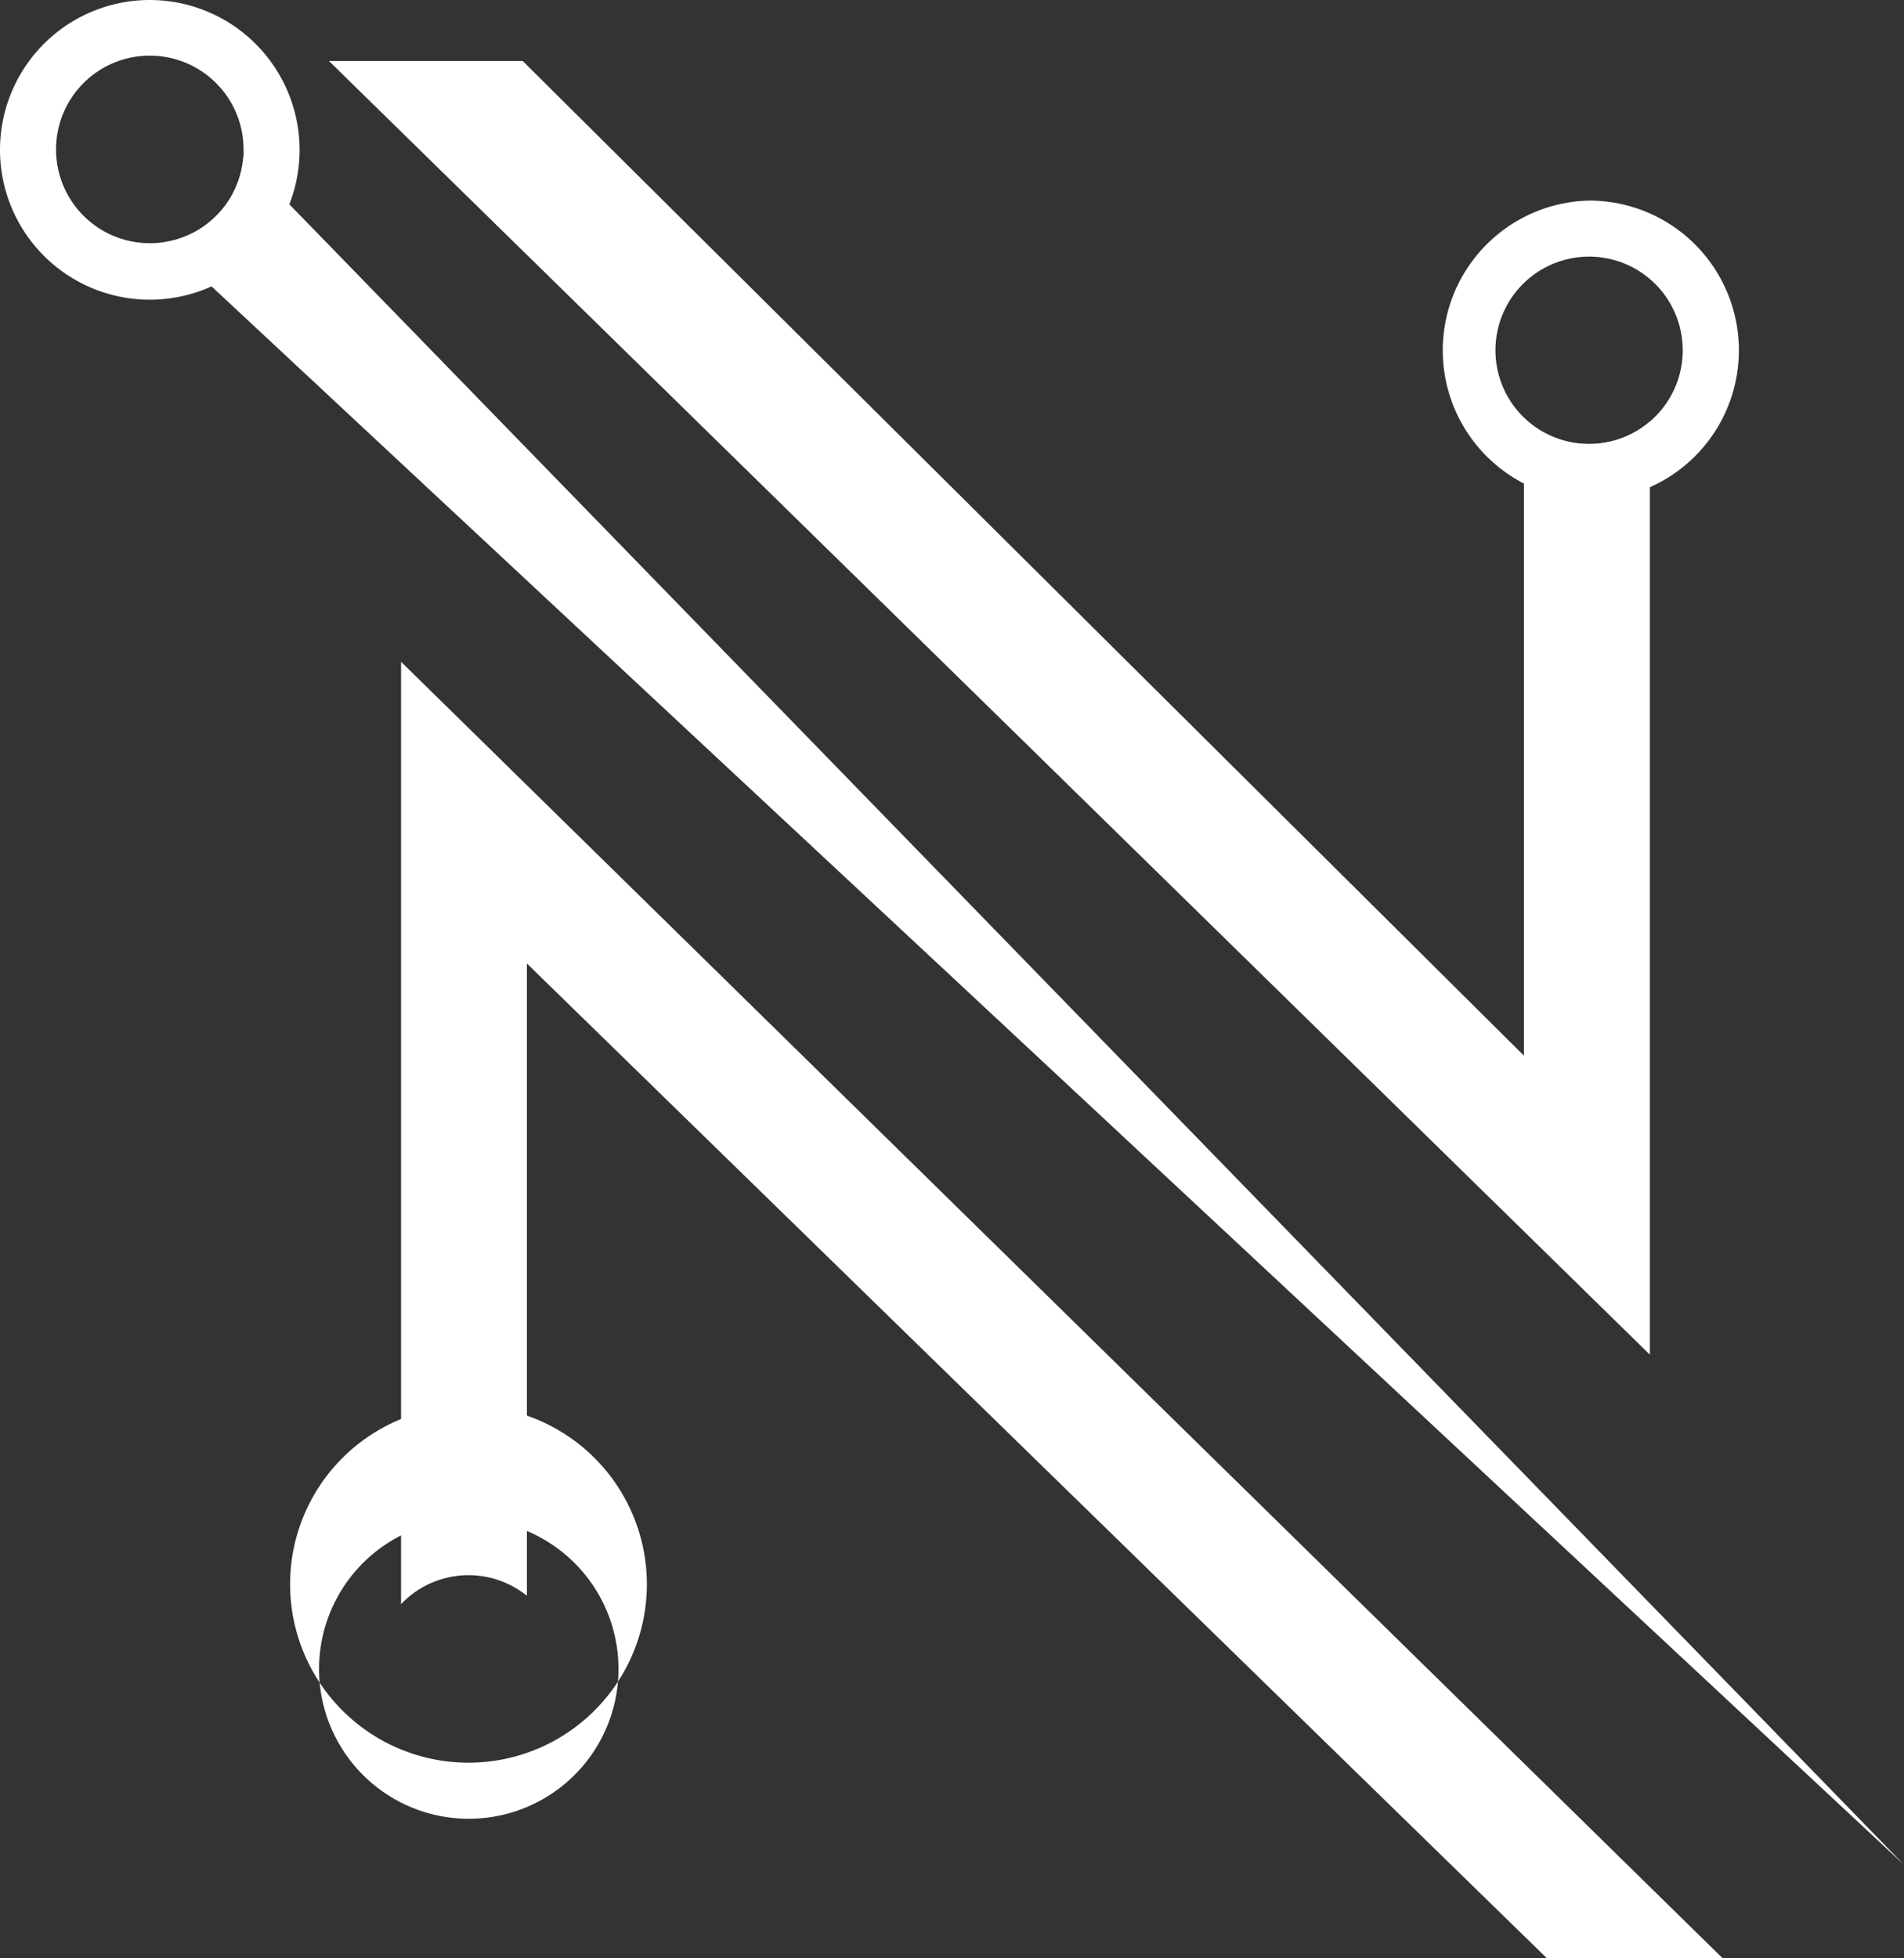
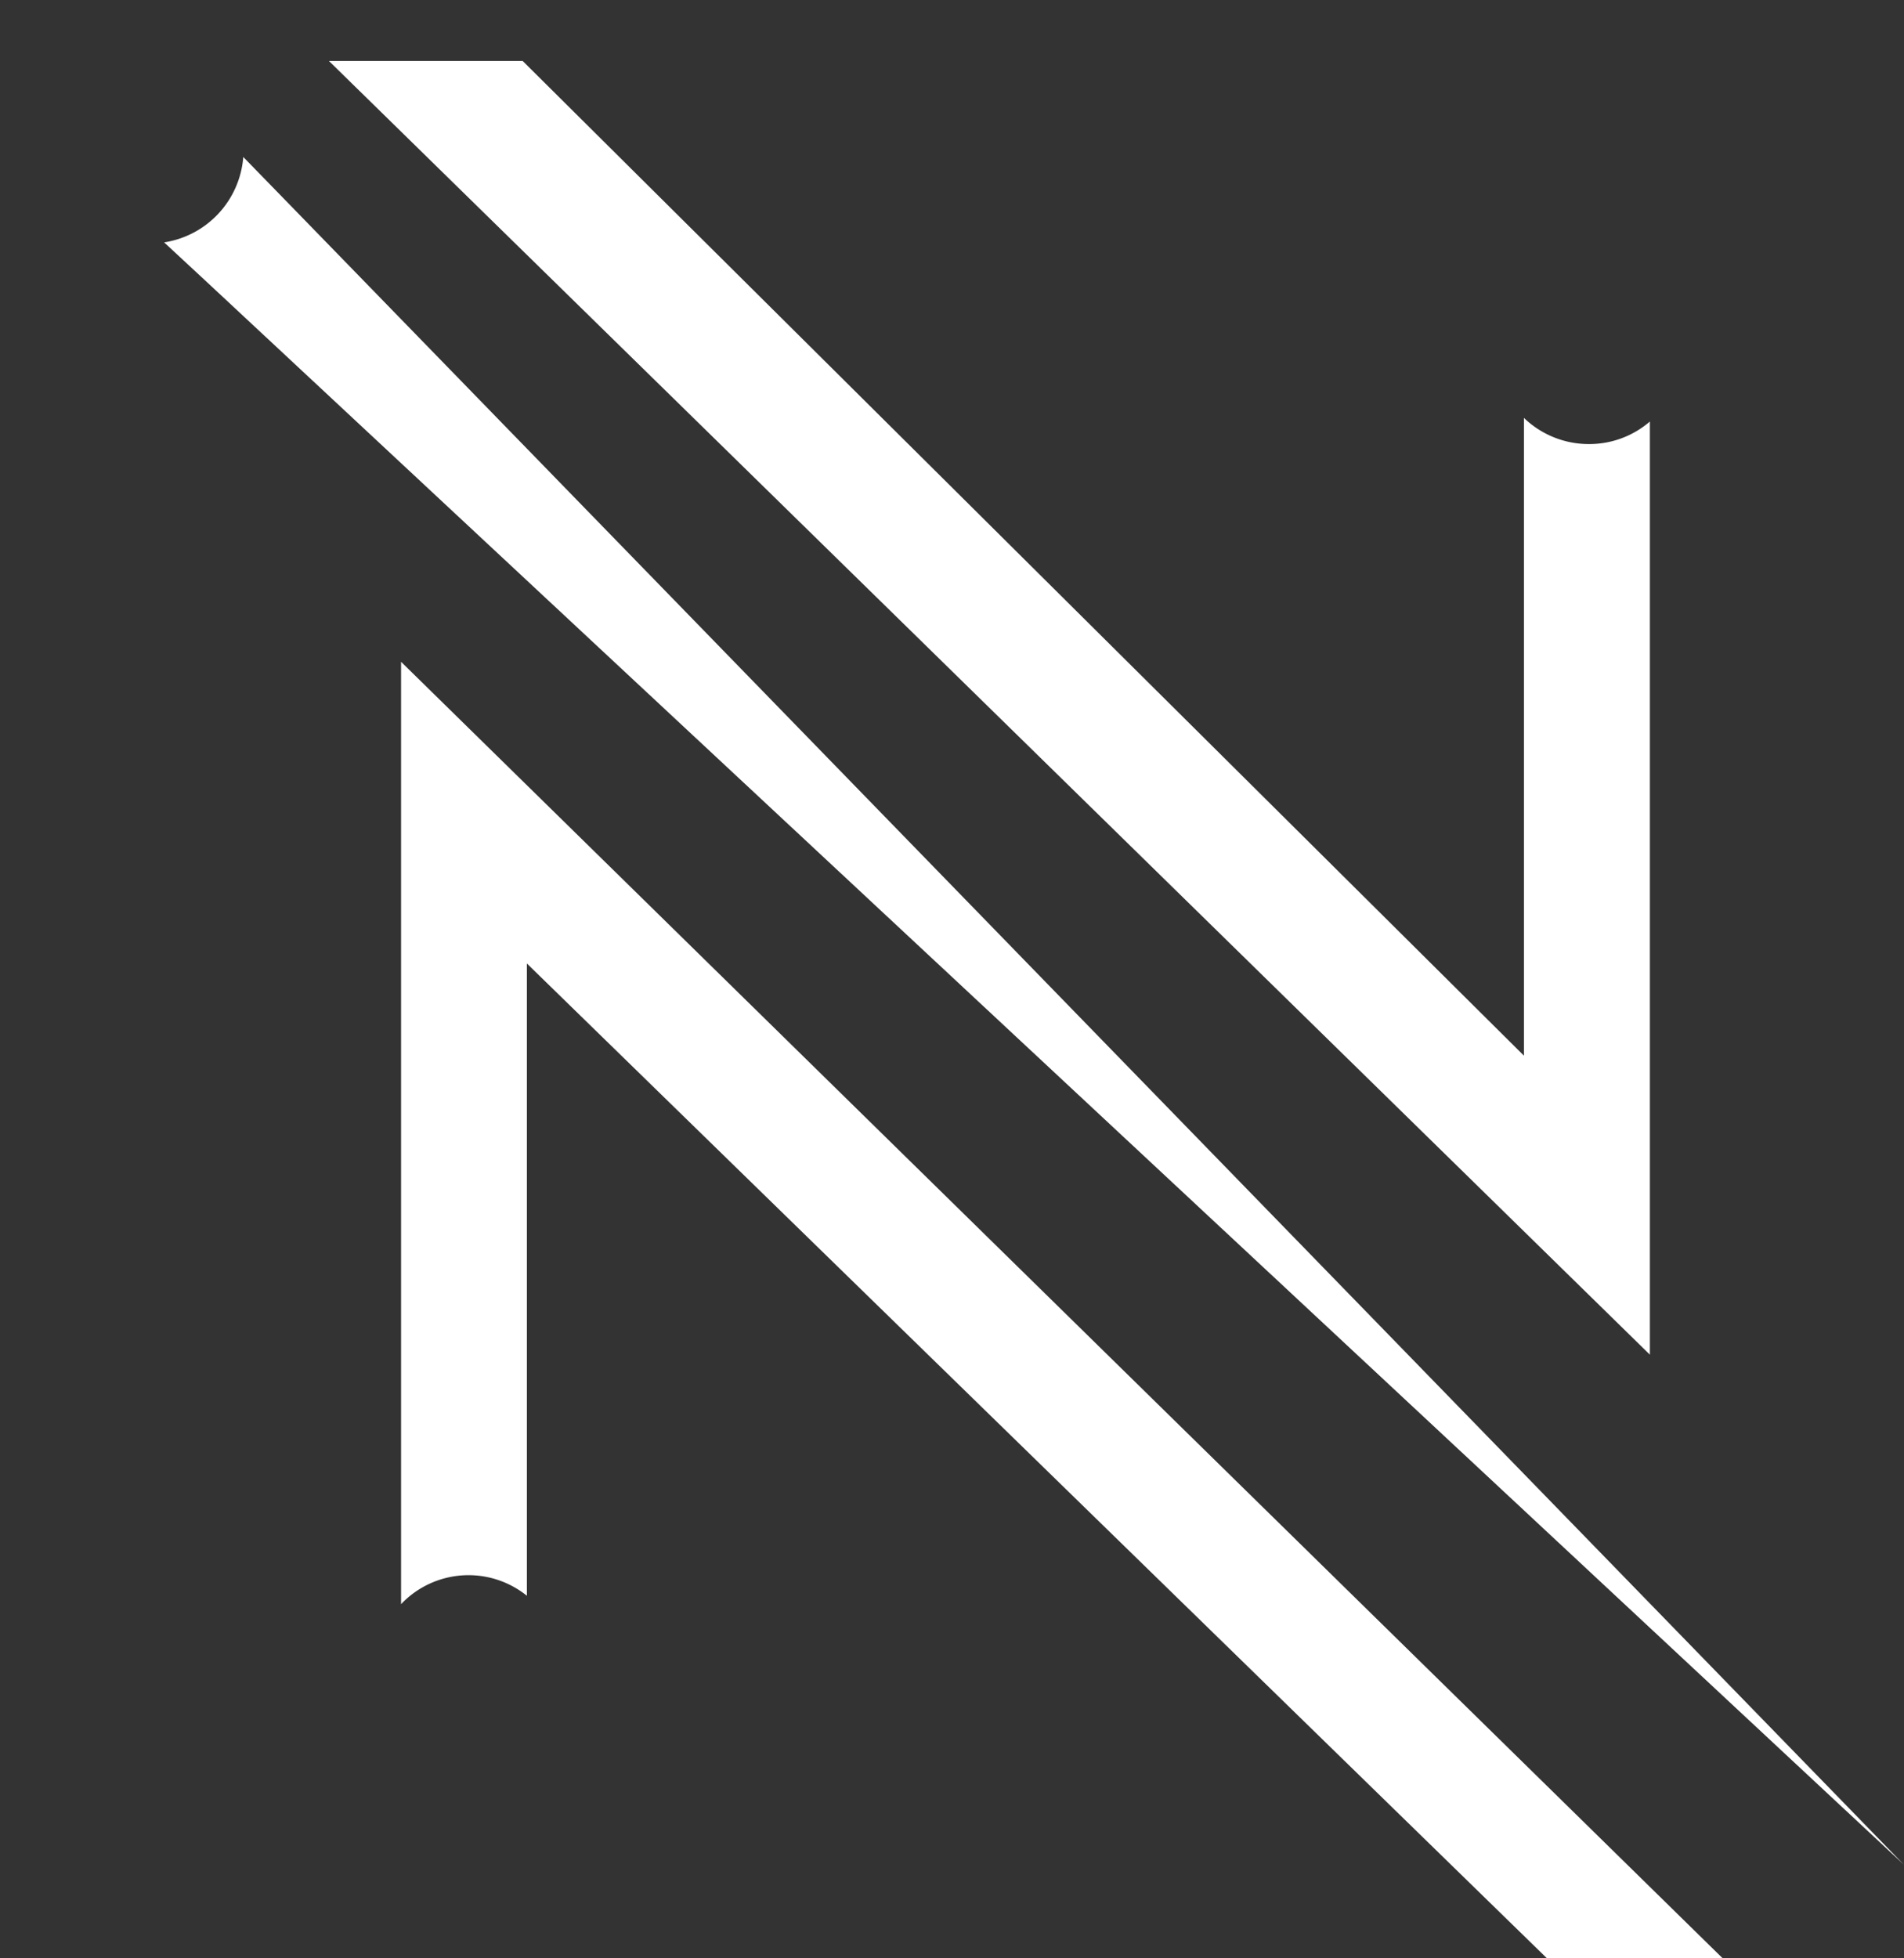
<svg xmlns="http://www.w3.org/2000/svg" viewBox="0 0 486.18 499.86">
  <rect x="0" y="0" width="486.18" height="499.86" fill="#333333" stroke="none" />
  <defs>
    <style>.cls-1{fill:#fff;}</style>
  </defs>
  <g id="Layer_2" data-name="Layer 2">
    <g id="Layer_1-2" data-name="Layer 1">
      <g id="Layer_1-2-2" data-name="Layer 1-2-2">
        <path id="path16" class="cls-1" d="M73.88,52.15,62.12,40.07a23.93,23.93,0,0,1-20.21,21.8L54,73.09,486.18,476Zm28.53,116.78V409.47a23.76,23.76,0,0,1,32.13-2.14V245.94L395,499.86h44.87Zm303.36-55.58a23.86,23.86,0,0,1-16.64-6.68v162.8L133.47,15.57H84L421.29,345.79V107.6a23.69,23.69,0,0,1-15.52,5.75Z" />
-         <path id="path18" class="cls-1" d="M38.28,0A38.25,38.25,0,1,0,76.5,38.28h0A38.29,38.29,0,0,0,38.28,0Zm3.63,61.8a22,22,0,0,1-3.63.28,23.94,23.94,0,1,1,23.91-24V40A23.94,23.94,0,0,1,41.91,61.8Z" />
-         <path id="path20" class="cls-1" d="M405.77,51.2a38.24,38.24,0,0,0,0,76.46,37.57,37.57,0,0,0,15.52-3.3A38.22,38.22,0,0,0,405.77,51.2Zm15.52,56.4a23.91,23.91,0,1,1,8.39-18.18,23.91,23.91,0,0,1-8.39,18.18Z" />
-         <path id="path22" class="cls-1" d="M134.59,390.81A38.23,38.23,0,1,0,157.93,426,38.23,38.23,0,0,0,134.59,390.81Zm-15,59.13a45.55,45.55,0,1,1,.07,0h-.07Z" />
      </g>
    </g>
  </g>
</svg>